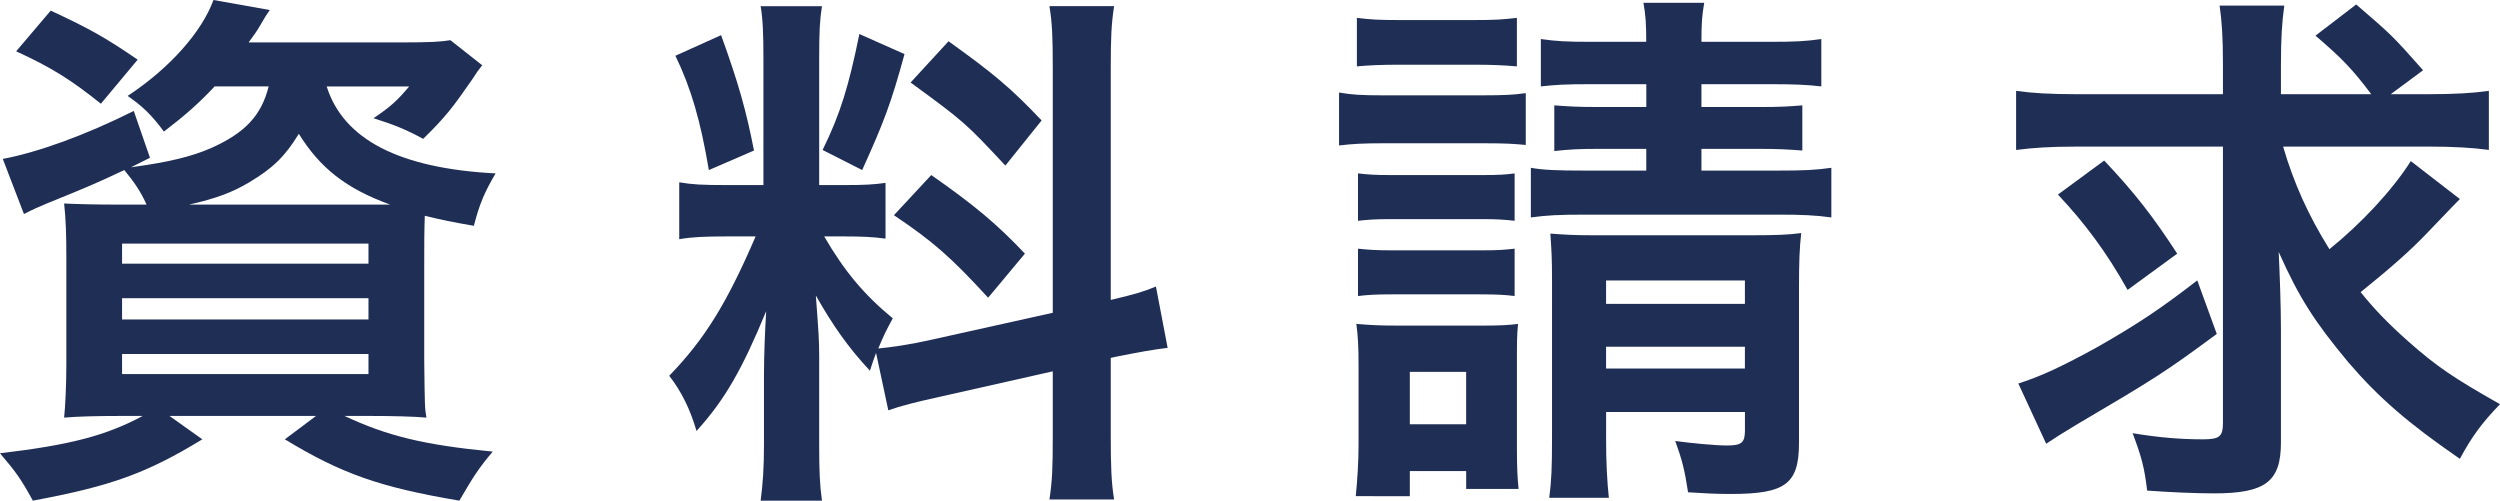
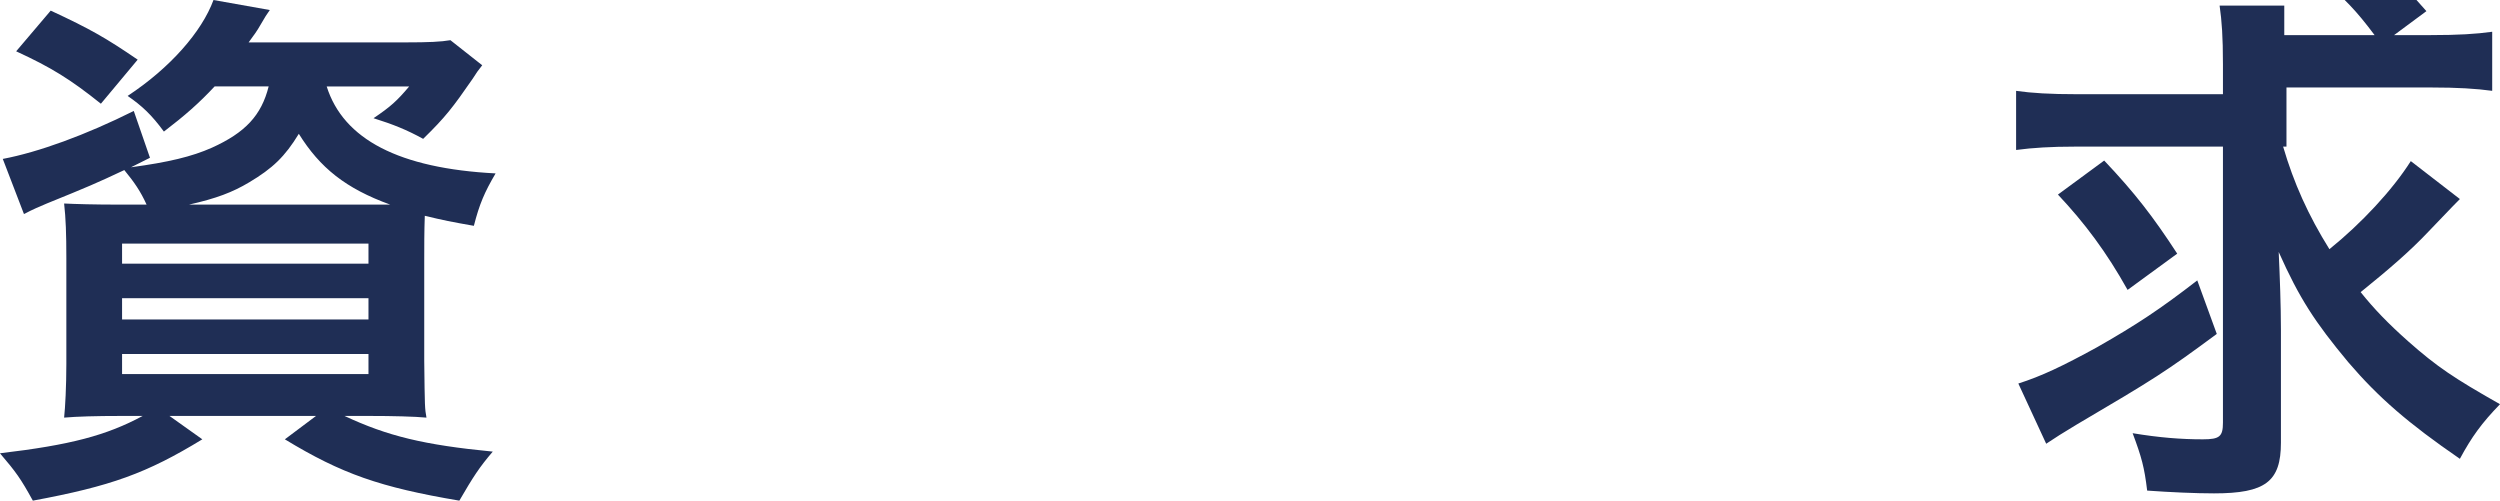
<svg xmlns="http://www.w3.org/2000/svg" version="1.1" id="レイヤー_1" x="0px" y="0px" width="71.782px" height="14.374px" viewBox="0 0 71.782 14.374" style="enable-background:new 0 0 71.782 14.374;" xml:space="preserve">
  <style type="text/css">
	.st0{fill:#1F2E55;}
</style>
  <g>
    <path class="st0" d="M6.163,2.481c-0.448,0.48-0.849,0.832-1.457,1.297c-0.353-0.48-0.625-0.736-1.041-1.024   C4.882,1.953,5.794,0.913,6.13,0l1.617,0.288c-0.112,0.16-0.112,0.16-0.272,0.433c-0.08,0.144-0.192,0.304-0.336,0.496h4.514   c0.656,0,1.008-0.016,1.28-0.063l0.913,0.72c-0.128,0.16-0.16,0.208-0.272,0.384c-0.576,0.833-0.784,1.104-1.424,1.729   c-0.464-0.257-0.864-0.417-1.425-0.593c0.497-0.336,0.672-0.496,1.024-0.912H9.38c0.48,1.521,2.081,2.353,4.85,2.497   c-0.32,0.544-0.464,0.88-0.624,1.505c-0.64-0.112-0.88-0.16-1.409-0.288c-0.016,0.448-0.016,0.864-0.016,1.313v2.849   c0.016,1.36,0.016,1.36,0.064,1.633c-0.336-0.032-0.977-0.048-1.633-0.048h-0.72c1.232,0.576,2.273,0.832,4.257,1.024   c-0.384,0.448-0.56,0.72-0.96,1.408c-2.273-0.384-3.377-0.769-5.01-1.761l0.896-0.672h-4.21l0.944,0.672   c-1.601,0.977-2.625,1.345-4.866,1.761c-0.352-0.64-0.48-0.816-0.944-1.36c2.033-0.24,3.057-0.513,4.098-1.072H3.473   c-0.72,0-1.264,0.016-1.632,0.048c0.032-0.288,0.064-0.912,0.064-1.537V7.411c0-0.704-0.016-1.136-0.064-1.568   c0.304,0.016,0.88,0.032,1.568,0.032h0.8C4.034,5.49,3.857,5.234,3.569,4.883c-0.816,0.384-1.041,0.479-2.225,0.96   C1.121,5.938,0.96,6.003,0.688,6.146L0.08,4.563C1.104,4.37,2.465,3.874,3.841,3.186L4.306,4.53L3.761,4.803   c1.073-0.145,1.745-0.305,2.321-0.561c0.96-0.433,1.424-0.929,1.632-1.761H6.163z M2.897,2.978c-0.88-0.704-1.424-1.04-2.433-1.505   l0.992-1.168C2.592,0.833,3.04,1.089,3.953,1.713L2.897,2.978z M3.505,7.571h7.075V6.995H3.505V7.571z M3.505,9.172h7.075V8.563   H3.505V9.172z M3.505,10.741h7.075v-0.577H3.505V10.741z M10.676,5.875c0.192,0,0.24,0,0.528,0C9.924,5.41,9.188,4.818,8.58,3.842   c-0.4,0.656-0.752,0.992-1.425,1.393c-0.48,0.287-0.945,0.463-1.729,0.64H10.676z" />
-     <path class="st0" d="M25.154,10.133c-0.08,0.208-0.096,0.271-0.176,0.512c-0.64-0.688-1.072-1.313-1.553-2.161   c0.08,1.073,0.096,1.281,0.096,1.745v2.545c0,0.736,0.016,1.152,0.08,1.601H21.84c0.064-0.496,0.096-0.928,0.096-1.633v-1.984   c0-0.608,0.032-1.313,0.064-1.825c-0.688,1.665-1.185,2.545-2.001,3.441c-0.176-0.608-0.432-1.136-0.784-1.584   c1.008-1.041,1.648-2.065,2.481-4.002h-0.8c-0.672,0-1.024,0.016-1.393,0.08V5.234c0.368,0.064,0.656,0.08,1.376,0.08h1.041V1.681   c0-0.688-0.016-1.136-0.08-1.504h1.761c-0.064,0.399-0.08,0.752-0.08,1.488v3.649h0.72c0.592,0,0.848-0.016,1.185-0.063v1.601   c-0.352-0.049-0.672-0.064-1.217-0.064h-0.544c0.576,0.992,1.136,1.665,1.969,2.353c-0.192,0.353-0.256,0.48-0.416,0.865   c0.352-0.032,0.896-0.112,1.408-0.225l3.602-0.8V1.969c0-0.896-0.016-1.313-0.096-1.792h1.857c-0.08,0.512-0.096,0.928-0.096,1.776   v6.659c0.672-0.16,0.913-0.225,1.297-0.385l0.336,1.761c-0.4,0.048-0.768,0.112-1.489,0.256l-0.144,0.032v2.257   c0,0.849,0.016,1.313,0.096,1.809h-1.857c0.08-0.528,0.096-0.88,0.096-1.824v-1.856l-3.265,0.736   c-0.656,0.144-1.104,0.256-1.457,0.384L25.154,10.133z M20.705,1.009c0.497,1.377,0.72,2.161,0.944,3.313l-1.296,0.561   c-0.24-1.425-0.512-2.354-0.96-3.282L20.705,1.009z M25.971,1.553c-0.384,1.409-0.592,1.953-1.216,3.33l-1.136-0.577   c0.512-1.04,0.752-1.84,1.056-3.329L25.971,1.553z M26.739,5.026c1.216,0.849,1.889,1.408,2.689,2.257l-1.056,1.265   c-1.073-1.169-1.585-1.616-2.705-2.369L26.739,5.026z M27.235,1.185c1.296,0.929,1.793,1.345,2.673,2.273l-1.041,1.296   c-1.152-1.232-1.168-1.248-2.721-2.385L27.235,1.185z" />
-     <path class="st0" d="M38.448,2.657c0.368,0.064,0.656,0.08,1.232,0.08h2.897c0.64,0,0.896-0.016,1.232-0.063v1.488   c-0.336-0.032-0.576-0.048-1.168-0.048H39.68c-0.528,0-0.848,0.016-1.232,0.063V2.657z M38.928,14.246   c0.048-0.48,0.08-1.009,0.08-1.488v-2.257c0-0.528-0.016-0.864-0.064-1.201c0.384,0.032,0.641,0.049,1.201,0.049h2.401   c0.561,0,0.8-0.017,1.041-0.049c-0.032,0.353-0.032,0.528-0.032,1.121v2.433c0,0.576,0.016,0.864,0.048,1.185h-1.505v-0.513H40.48   v0.721L38.928,14.246L38.928,14.246z M38.96,0.513c0.384,0.048,0.625,0.063,1.249,0.063h2.097c0.624,0,0.848-0.016,1.248-0.063   v1.393c-0.384-0.032-0.688-0.048-1.248-0.048h-2.097c-0.56,0-0.896,0.016-1.249,0.048V0.513z M38.992,4.979   c0.272,0.032,0.48,0.048,0.976,0.048h2.577c0.512,0,0.705-0.016,0.944-0.048v1.36c-0.304-0.032-0.496-0.048-0.944-0.048h-2.577   c-0.48,0-0.672,0.016-0.976,0.048V4.979z M38.992,7.14c0.288,0.031,0.512,0.048,0.976,0.048h2.577c0.496,0,0.672-0.017,0.944-0.048   V8.5c-0.256-0.032-0.48-0.048-0.976-0.048h-2.561c-0.48,0-0.688,0.016-0.96,0.048V7.14z M40.48,12.182h1.617v-1.505H40.48V12.182z    M45.699,2.417c-0.768,0-1.024,0.017-1.457,0.064v-1.36c0.448,0.063,0.72,0.08,1.457,0.08h1.569c0-0.513-0.016-0.753-0.08-1.121   h1.745c-0.064,0.368-0.08,0.593-0.08,1.121h1.953c0.769,0,1.041-0.017,1.489-0.08v1.36c-0.416-0.048-0.768-0.064-1.489-0.064   h-1.953v0.656h1.633c0.64,0,0.88-0.016,1.264-0.048v1.297c-0.432-0.032-0.656-0.048-1.296-0.048h-1.601v0.624h2.193   c0.752,0,1.088-0.016,1.537-0.08v1.425c-0.464-0.064-0.833-0.08-1.537-0.08h-5.538c-0.736,0-1.088,0.016-1.553,0.08V4.818   c0.352,0.064,0.768,0.08,1.553,0.08h1.761V4.274h-1.345c-0.608,0-0.864,0.016-1.296,0.063V3.025   c0.416,0.032,0.688,0.048,1.313,0.048h1.329V2.417H45.699z M46.115,12.55c0,0.752,0.032,1.296,0.08,1.744h-1.712   c0.064-0.496,0.08-0.848,0.08-1.744V8.004c0-0.576-0.016-0.833-0.048-1.297c0.432,0.032,0.656,0.048,1.232,0.048h4.578   c0.704,0,1.041-0.016,1.393-0.063c-0.048,0.432-0.064,0.816-0.064,1.584v4.435c0,1.184-0.384,1.472-1.953,1.472   c-0.464,0-0.72-0.016-1.232-0.048c-0.096-0.64-0.176-0.944-0.368-1.473c0.464,0.064,1.153,0.129,1.489,0.129   c0.416,0,0.512-0.08,0.512-0.433V11.83h-3.986v0.72H46.115z M50.101,8.724V8.052h-3.986v0.672H50.101z M50.101,10.581V9.956h-3.986   v0.625H50.101z" />
-     <path class="st0" d="M65.555,4.21c0.304,1.041,0.72,1.969,1.329,2.945c0.913-0.736,1.809-1.696,2.337-2.529l1.409,1.089   c-0.144,0.144-0.144,0.144-0.896,0.929c-0.528,0.56-1.121,1.072-1.953,1.744c0.384,0.48,0.784,0.896,1.36,1.408   c0.833,0.736,1.313,1.057,2.641,1.81c-0.528,0.544-0.816,0.944-1.152,1.568c-1.489-1.024-2.337-1.761-3.201-2.77   c-0.96-1.152-1.409-1.841-2.001-3.169c0.032,0.688,0.064,1.568,0.064,2.225v3.25c0,1.12-0.448,1.456-1.921,1.456   c-0.528,0-1.249-0.032-1.92-0.08c-0.08-0.672-0.16-0.96-0.417-1.648c0.769,0.128,1.393,0.176,2.017,0.176   c0.48,0,0.576-0.08,0.576-0.48V4.21h-4.258c-0.672,0-1.201,0.032-1.681,0.096V2.609c0.464,0.064,0.96,0.096,1.761,0.096h4.178   V1.841c0-0.784-0.032-1.232-0.096-1.681h1.857c-0.064,0.465-0.096,0.944-0.096,1.697v0.848h2.593   c-0.528-0.704-0.833-1.024-1.601-1.681l1.169-0.896c1.04,0.896,1.04,0.896,1.92,1.889l-0.928,0.688h1.057   c0.784,0,1.296-0.031,1.76-0.096v1.696c-0.464-0.063-0.992-0.096-1.76-0.096h-4.147V4.21z M63.65,9.588   c-1.473,1.089-1.777,1.281-4.034,2.609c-0.4,0.24-0.576,0.353-0.864,0.544l-0.8-1.729c0.656-0.208,1.265-0.496,2.257-1.04   c1.152-0.656,1.825-1.104,2.881-1.921L63.65,9.588z M60.417,4.61c0.88,0.929,1.409,1.616,2.097,2.673l-1.425,1.041   c-0.608-1.089-1.232-1.921-2-2.737L60.417,4.61z" />
+     <path class="st0" d="M65.555,4.21c0.304,1.041,0.72,1.969,1.329,2.945c0.913-0.736,1.809-1.696,2.337-2.529l1.409,1.089   c-0.144,0.144-0.144,0.144-0.896,0.929c-0.528,0.56-1.121,1.072-1.953,1.744c0.384,0.48,0.784,0.896,1.36,1.408   c0.833,0.736,1.313,1.057,2.641,1.81c-0.528,0.544-0.816,0.944-1.152,1.568c-1.489-1.024-2.337-1.761-3.201-2.77   c-0.96-1.152-1.409-1.841-2.001-3.169c0.032,0.688,0.064,1.568,0.064,2.225v3.25c0,1.12-0.448,1.456-1.921,1.456   c-0.528,0-1.249-0.032-1.92-0.08c-0.08-0.672-0.16-0.96-0.417-1.648c0.769,0.128,1.393,0.176,2.017,0.176   c0.48,0,0.576-0.08,0.576-0.48V4.21h-4.258c-0.672,0-1.201,0.032-1.681,0.096V2.609c0.464,0.064,0.96,0.096,1.761,0.096h4.178   V1.841c0-0.784-0.032-1.232-0.096-1.681h1.857v0.848h2.593   c-0.528-0.704-0.833-1.024-1.601-1.681l1.169-0.896c1.04,0.896,1.04,0.896,1.92,1.889l-0.928,0.688h1.057   c0.784,0,1.296-0.031,1.76-0.096v1.696c-0.464-0.063-0.992-0.096-1.76-0.096h-4.147V4.21z M63.65,9.588   c-1.473,1.089-1.777,1.281-4.034,2.609c-0.4,0.24-0.576,0.353-0.864,0.544l-0.8-1.729c0.656-0.208,1.265-0.496,2.257-1.04   c1.152-0.656,1.825-1.104,2.881-1.921L63.65,9.588z M60.417,4.61c0.88,0.929,1.409,1.616,2.097,2.673l-1.425,1.041   c-0.608-1.089-1.232-1.921-2-2.737L60.417,4.61z" />
  </g>
</svg>